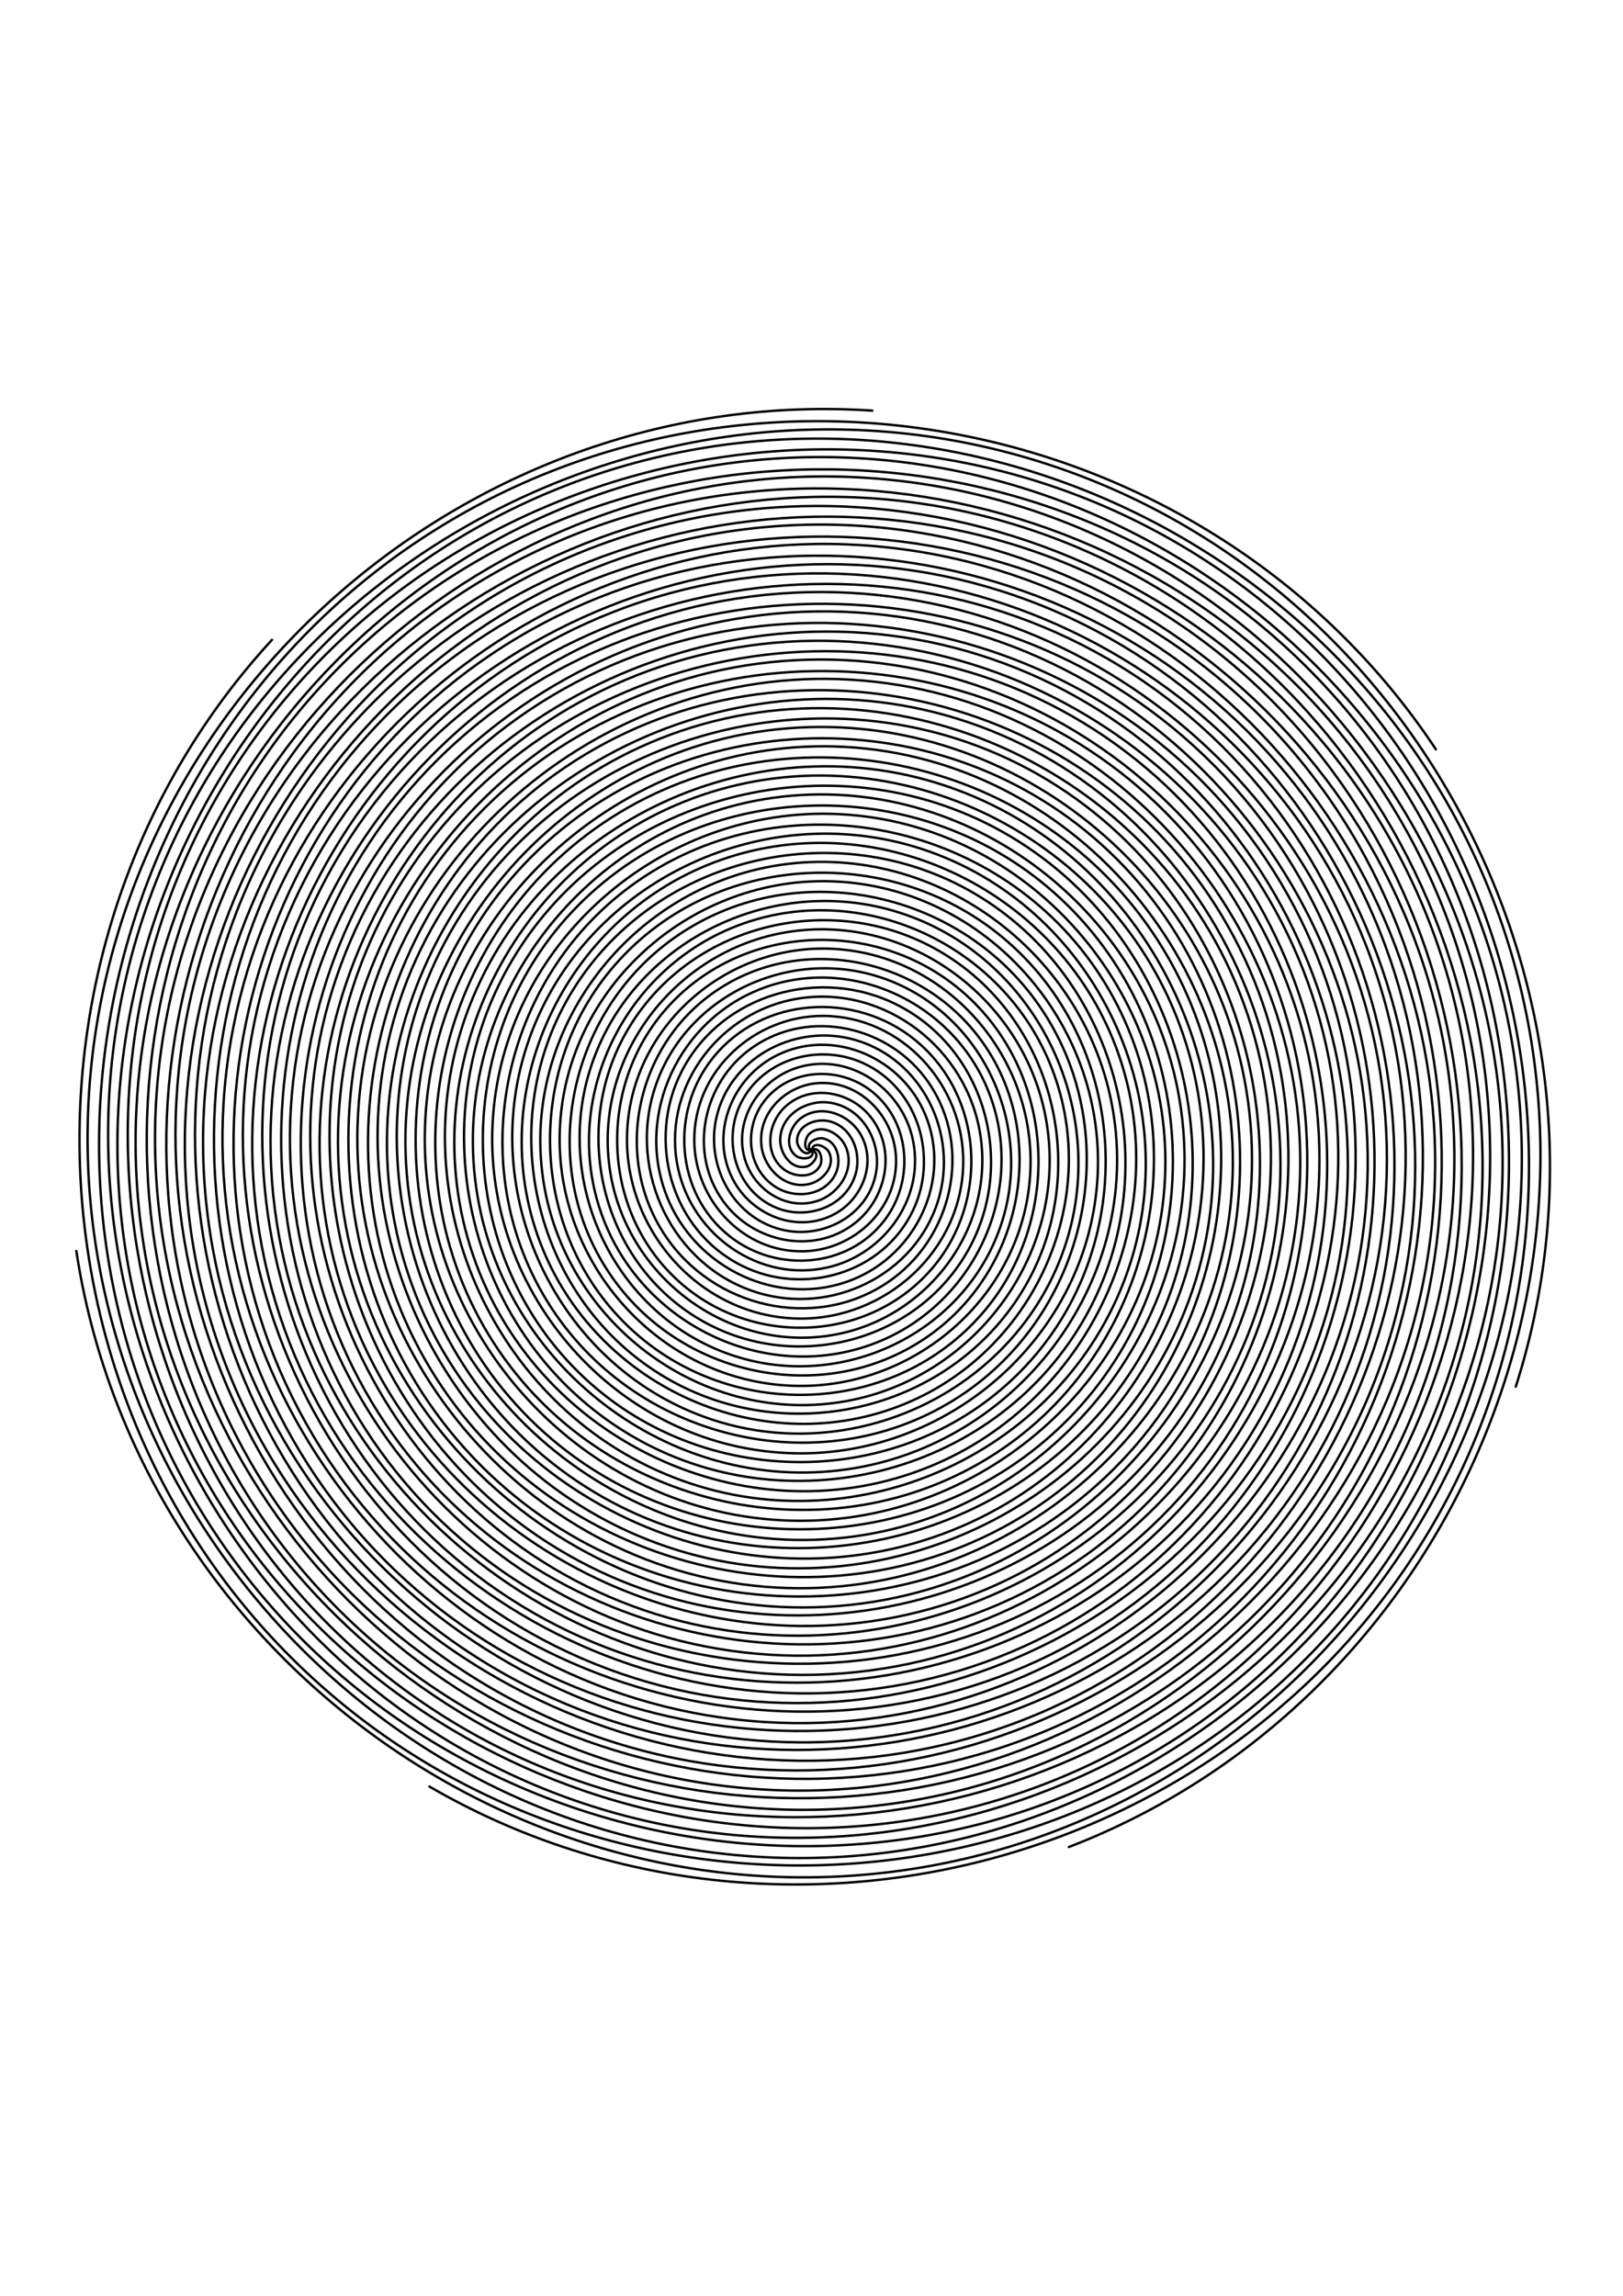
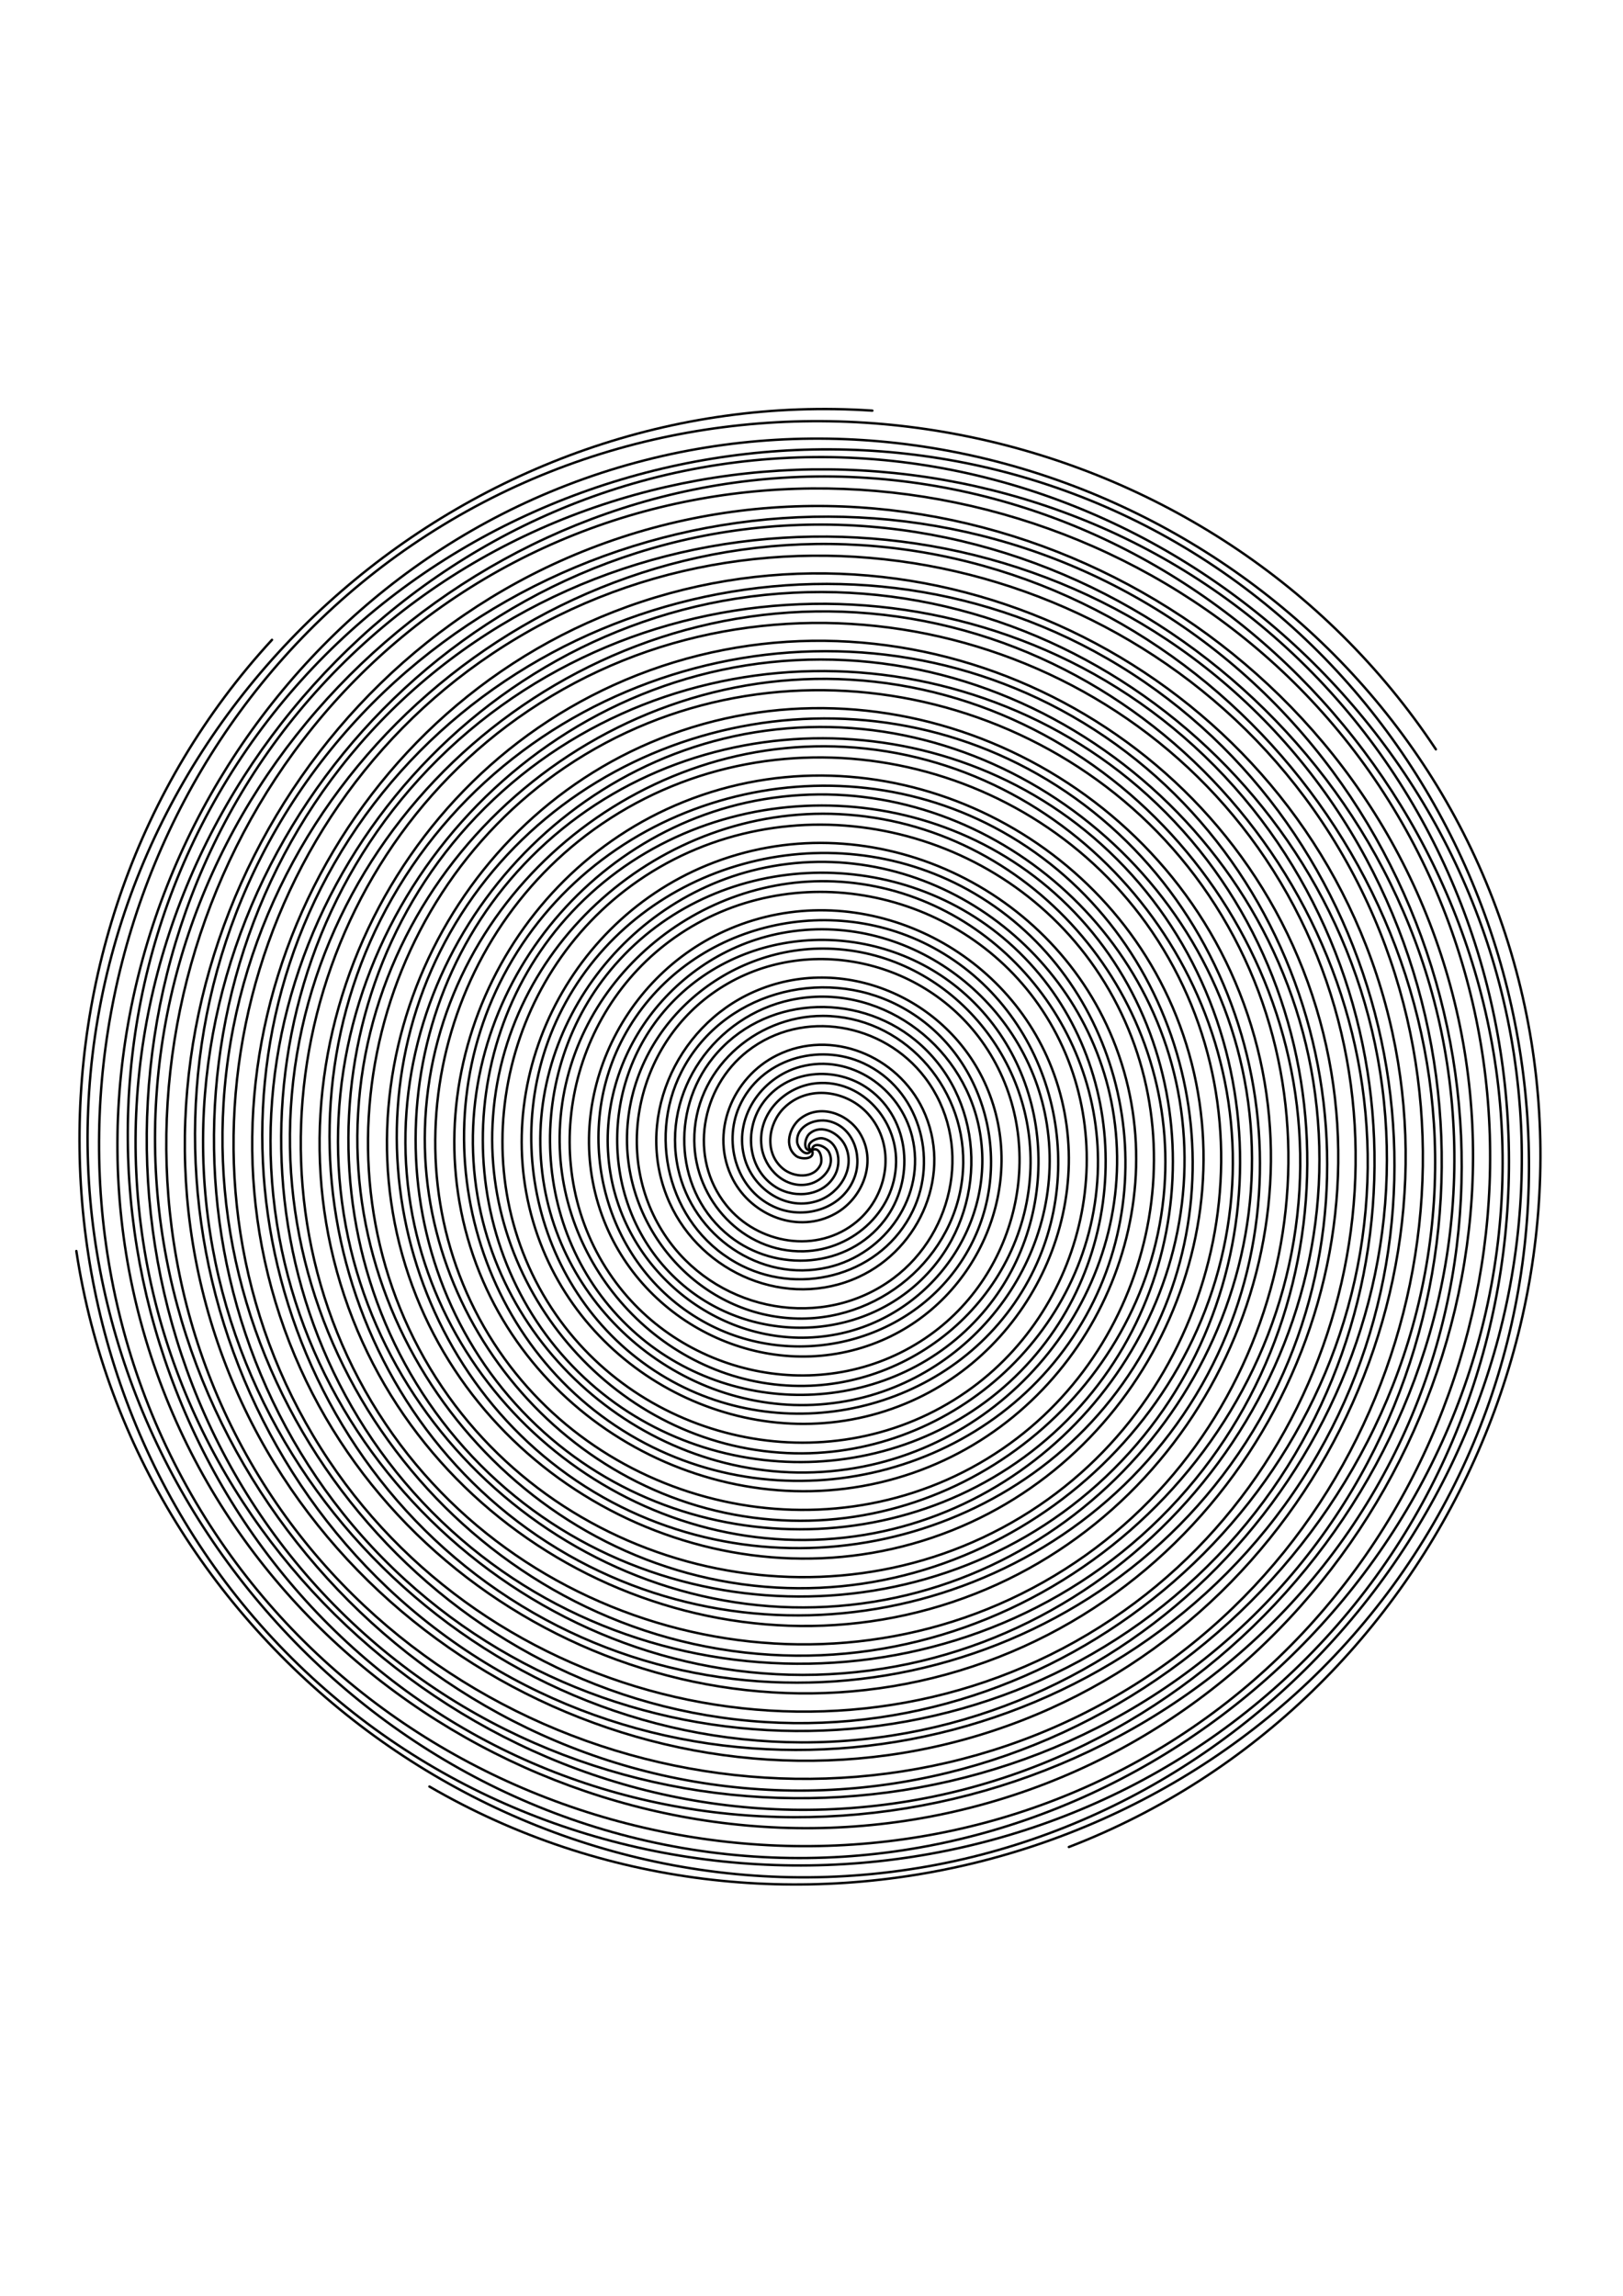
<svg xmlns="http://www.w3.org/2000/svg" id="svg2404" viewBox="0 0 744.09 1052.4" enable-background="new">
  <defs id="defs2406">
    <filter id="filter3342">
      <feBlend id="feBlend3344" in2="BackgroundImage" mode="screen" />
    </filter>
    <filter id="filter3350">
      <feBlend id="feBlend3352" in2="BackgroundImage" mode="screen" />
    </filter>
  </defs>
  <g id="layer2" display="none">
    <path id="path2427" d="m388.57 562.36c-3.71 2-4.52-4.02-3.31-6.17 3.26-5.82 11.56-4.42 15.65-0.46 7.31 7.09 4.83 19.03-2.4 25.14-10.6 8.96-26.6 5.28-34.61-5.25-10.69-14.03-5.75-34.22 8.1-44.1 17.44-12.44 41.86-6.23 53.58 10.96 14.21 20.82 6.72 49.5-13.81 63.06-24.2 15.99-57.16 7.22-72.55-16.67-17.77-27.57-7.71-64.82 19.53-82.03 30.94-19.55 72.48-8.2 91.51 22.38 21.35 34.32 8.71 80.15-25.24 101-37.68 23.14-87.81 9.21-110.47-28.09-24.94-41.05-9.71-95.49 30.94-119.96 44.41-26.74 103.16-10.21 129.44 33.8 28.54 47.77 10.72 110.83-36.65 138.92-51.14 30.34-118.5 11.22-148.41-39.51-32.13-54.5-11.72-126.17 42.37-157.89 57.86-33.93 133.84-12.22 167.37 45.22 35.74 61.23 12.72 141.52-48.07 176.86-64.6 37.54-149.2 13.23-186.34-50.93-39.34-67.95-13.74-156.87 53.78-195.82 71.32-41.15 164.55-14.24 205.3 56.64 42.95 74.67 14.74 172.22-59.49 214.78-78.04 44.75-179.9 15.25-224.27-62.34-46.55-81.41-15.75-187.58 65.2-233.76 84.77-48.35 195.25-16.25 243.24 68.06 50.16 88.13 16.76 202.92-70.91 252.72-91.49 51.96-210.6 17.26-262.2-73.77-53.77-94.85-17.77-218.27 76.62-271.68 98.21-55.57 225.95-18.27 281.16 79.48 57.38 101.57 18.78 233.62-82.33 290.64-104.93 59.18-241.3 19.29-300.13-85.18-60.98-108.3-19.79-248.98 88.04-309.62 111.66-62.78 256.66-20.29 319.1 90.9 64.59 115.01 20.8 264.33-93.75 328.58-118.38 66.39-272.01 21.3-338.06-96.61-68.201-121.73-21.81-279.68 99.46-347.54 125.09-70 287.36-22.31 357.02 102.31 71.81 128.46 22.82 295.04-105.17 366.51-131.81 73.61-302.71 23.32-375.99-108.02-75.414-135.18-23.83-310.39 110.88-385.48 138.54-77.22 318.07-24.33 394.96 113.74 79.02 141.9 24.84 325.74-116.59 404.44-145.26 80.83-333.42 25.34-413.92-119.45" transform="matrix(-.493 .762 -.762 -.493 998.68 513.87)" stroke="#000" stroke-width="7.531" display="inline" fill="none" />
  </g>
  <g id="layer3" stroke="#000" stroke-width="7.531" display="none" fill="none">
-     <path id="path3222" display="inline" transform="matrix(-.285 .44 -.44 -.285 559.96 856.36)" d="m388.57 562.36c-3.71 2-4.52-4.02-3.31-6.17 3.26-5.82 11.56-4.42 15.65-0.46 7.31 7.09 4.83 19.03-2.4 25.14-10.6 8.96-26.6 5.28-34.61-5.25-10.69-14.03-5.75-34.22 8.1-44.1 17.44-12.44 41.86-6.23 53.58 10.96 14.21 20.82 6.72 49.5-13.81 63.06-24.2 15.99-57.16 7.22-72.55-16.67-17.77-27.57-7.71-64.82 19.53-82.03 30.94-19.55 72.48-8.2 91.51 22.38 21.35 34.32 8.71 80.15-25.24 101-37.68 23.14-87.81 9.21-110.47-28.09-24.94-41.05-9.71-95.49 30.94-119.96 44.41-26.74 103.16-10.21 129.44 33.8 28.54 47.77 10.72 110.83-36.65 138.92-51.14 30.34-118.5 11.22-148.41-39.51-32.13-54.5-11.72-126.17 42.37-157.89 57.86-33.93 133.84-12.22 167.37 45.22 35.74 61.23 12.72 141.52-48.07 176.86-64.6 37.54-149.2 13.23-186.34-50.93-39.34-67.95-13.74-156.87 53.78-195.82 71.32-41.15 164.55-14.24 205.3 56.64 42.95 74.67 14.74 172.22-59.49 214.78-78.04 44.75-179.9 15.25-224.27-62.34-46.55-81.41-15.75-187.58 65.2-233.76 84.77-48.35 195.25-16.25 243.24 68.06 50.16 88.13 16.76 202.92-70.91 252.72-91.49 51.96-210.6 17.26-262.2-73.77-53.77-94.85-17.77-218.27 76.62-271.68 98.21-55.57 225.95-18.27 281.16 79.48 57.38 101.57 18.78 233.62-82.33 290.64-104.93 59.18-241.3 19.29-300.13-85.18-60.98-108.3-19.79-248.98 88.04-309.62 111.66-62.78 256.66-20.29 319.1 90.9 64.59 115.01 20.8 264.33-93.75 328.58-118.38 66.39-272.01 21.3-338.06-96.61-68.201-121.73-21.81-279.68 99.46-347.54 125.09-70 287.36-22.31 357.02 102.31 71.81 128.46 22.82 295.04-105.17 366.51-131.81 73.61-302.71 23.32-375.99-108.02-75.414-135.18-23.83-310.39 110.88-385.48 138.54-77.22 318.07-24.33 394.96 113.74 79.02 141.9 24.84 325.74-116.59 404.44-145.26 80.83-333.42 25.34-413.92-119.45" />
-     <path id="path3231" display="inline" transform="matrix(-.285 .44 -.44 -.285 906.96 856.36)" d="m388.57 562.36c-3.71 2-4.52-4.02-3.31-6.17 3.26-5.82 11.56-4.42 15.65-0.46 7.31 7.09 4.83 19.03-2.4 25.14-10.6 8.96-26.6 5.28-34.61-5.25-10.69-14.03-5.75-34.22 8.1-44.1 17.44-12.44 41.86-6.23 53.58 10.96 14.21 20.82 6.72 49.5-13.81 63.06-24.2 15.99-57.16 7.22-72.55-16.67-17.77-27.57-7.71-64.82 19.53-82.03 30.94-19.55 72.48-8.2 91.51 22.38 21.35 34.32 8.71 80.15-25.24 101-37.68 23.14-87.81 9.21-110.47-28.09-24.94-41.05-9.71-95.49 30.94-119.96 44.41-26.74 103.16-10.21 129.44 33.8 28.54 47.77 10.72 110.83-36.65 138.92-51.14 30.34-118.5 11.22-148.41-39.51-32.13-54.5-11.72-126.17 42.37-157.89 57.86-33.93 133.84-12.22 167.37 45.22 35.74 61.23 12.72 141.52-48.07 176.86-64.6 37.54-149.2 13.23-186.34-50.93-39.34-67.95-13.74-156.87 53.78-195.82 71.32-41.15 164.55-14.24 205.3 56.64 42.95 74.67 14.74 172.22-59.49 214.78-78.04 44.75-179.9 15.25-224.27-62.34-46.55-81.41-15.75-187.58 65.2-233.76 84.77-48.35 195.25-16.25 243.24 68.06 50.16 88.13 16.76 202.92-70.91 252.72-91.49 51.96-210.6 17.26-262.2-73.77-53.77-94.85-17.77-218.27 76.62-271.68 98.21-55.57 225.95-18.27 281.16 79.48 57.38 101.57 18.78 233.62-82.33 290.64-104.93 59.18-241.3 19.29-300.13-85.18-60.98-108.3-19.79-248.98 88.04-309.62 111.66-62.78 256.66-20.29 319.1 90.9 64.59 115.01 20.8 264.33-93.75 328.58-118.38 66.39-272.01 21.3-338.06-96.61-68.201-121.73-21.81-279.68 99.46-347.54 125.09-70 287.36-22.31 357.02 102.31 71.81 128.46 22.82 295.04-105.17 366.51-131.81 73.61-302.71 23.32-375.99-108.02-75.414-135.18-23.83-310.39 110.88-385.48 138.54-77.22 318.07-24.33 394.96 113.74 79.02 141.9 24.84 325.74-116.59 404.44-145.26 80.83-333.42 25.34-413.92-119.45" />
    <path id="path3239" display="inline" transform="matrix(-.285 .44 -.44 -.285 559.96 519.75)" d="m388.57 562.36c-3.71 2-4.52-4.02-3.31-6.17 3.26-5.82 11.56-4.42 15.65-0.46 7.31 7.09 4.83 19.03-2.4 25.14-10.6 8.96-26.6 5.28-34.61-5.25-10.69-14.03-5.75-34.22 8.1-44.1 17.44-12.44 41.86-6.23 53.58 10.96 14.21 20.82 6.72 49.5-13.81 63.06-24.2 15.99-57.16 7.22-72.55-16.67-17.77-27.57-7.71-64.82 19.53-82.03 30.94-19.55 72.48-8.2 91.51 22.38 21.35 34.32 8.71 80.15-25.24 101-37.68 23.14-87.81 9.21-110.47-28.09-24.94-41.05-9.71-95.49 30.94-119.96 44.41-26.74 103.16-10.21 129.44 33.8 28.54 47.77 10.72 110.83-36.65 138.92-51.14 30.34-118.5 11.22-148.41-39.51-32.13-54.5-11.72-126.17 42.37-157.89 57.86-33.93 133.84-12.22 167.37 45.22 35.74 61.23 12.72 141.52-48.07 176.86-64.6 37.54-149.2 13.23-186.34-50.93-39.34-67.95-13.74-156.87 53.78-195.82 71.32-41.15 164.55-14.24 205.3 56.64 42.95 74.67 14.74 172.22-59.49 214.78-78.04 44.75-179.9 15.25-224.27-62.34-46.55-81.41-15.75-187.58 65.2-233.76 84.77-48.35 195.25-16.25 243.24 68.06 50.16 88.13 16.76 202.92-70.91 252.72-91.49 51.96-210.6 17.26-262.2-73.77-53.77-94.85-17.77-218.27 76.62-271.68 98.21-55.57 225.95-18.27 281.16 79.48 57.38 101.57 18.78 233.62-82.33 290.64-104.93 59.18-241.3 19.29-300.13-85.18-60.98-108.3-19.79-248.98 88.04-309.62 111.66-62.78 256.66-20.29 319.1 90.9 64.59 115.01 20.8 264.33-93.75 328.58-118.38 66.39-272.01 21.3-338.06-96.61-68.201-121.73-21.81-279.68 99.46-347.54 125.09-70 287.36-22.31 357.02 102.31 71.81 128.46 22.82 295.04-105.17 366.51-131.81 73.61-302.71 23.32-375.99-108.02-75.414-135.18-23.83-310.39 110.88-385.48 138.54-77.22 318.07-24.33 394.96 113.74 79.02 141.9 24.84 325.74-116.59 404.44-145.26 80.83-333.42 25.34-413.92-119.45" />
-     <path id="path3241" display="inline" transform="matrix(-.285 .44 -.44 -.285 906.96 519.75)" d="m388.57 562.36c-3.71 2-4.52-4.02-3.31-6.17 3.26-5.82 11.56-4.42 15.65-0.46 7.31 7.09 4.83 19.03-2.4 25.14-10.6 8.96-26.6 5.28-34.61-5.25-10.69-14.03-5.75-34.22 8.1-44.1 17.44-12.44 41.86-6.23 53.58 10.96 14.21 20.82 6.72 49.5-13.81 63.06-24.2 15.99-57.16 7.22-72.55-16.67-17.77-27.57-7.71-64.82 19.53-82.03 30.94-19.55 72.48-8.2 91.51 22.38 21.35 34.32 8.71 80.15-25.24 101-37.68 23.14-87.81 9.21-110.47-28.09-24.94-41.05-9.71-95.49 30.94-119.96 44.41-26.74 103.16-10.21 129.44 33.8 28.54 47.77 10.72 110.83-36.65 138.92-51.14 30.34-118.5 11.22-148.41-39.51-32.13-54.5-11.72-126.17 42.37-157.89 57.86-33.93 133.84-12.22 167.37 45.22 35.74 61.23 12.72 141.52-48.07 176.86-64.6 37.54-149.2 13.23-186.34-50.93-39.34-67.95-13.74-156.87 53.78-195.82 71.32-41.15 164.55-14.24 205.3 56.64 42.95 74.67 14.74 172.22-59.49 214.78-78.04 44.75-179.9 15.25-224.27-62.34-46.55-81.41-15.75-187.58 65.2-233.76 84.77-48.35 195.25-16.25 243.24 68.06 50.16 88.13 16.76 202.92-70.91 252.72-91.49 51.96-210.6 17.26-262.2-73.77-53.77-94.85-17.77-218.27 76.62-271.68 98.21-55.57 225.95-18.27 281.16 79.48 57.38 101.57 18.78 233.62-82.33 290.64-104.93 59.18-241.3 19.29-300.13-85.18-60.98-108.3-19.79-248.98 88.04-309.62 111.66-62.78 256.66-20.29 319.1 90.9 64.59 115.01 20.8 264.33-93.75 328.58-118.38 66.39-272.01 21.3-338.06-96.61-68.201-121.73-21.81-279.68 99.46-347.54 125.09-70 287.36-22.31 357.02 102.31 71.81 128.46 22.82 295.04-105.17 366.51-131.81 73.61-302.71 23.32-375.99-108.02-75.414-135.18-23.83-310.39 110.88-385.48 138.54-77.22 318.07-24.33 394.96 113.74 79.02 141.9 24.84 325.74-116.59 404.44-145.26 80.83-333.42 25.34-413.92-119.45" />
    <path id="path3251" display="inline" transform="matrix(-.285 .44 -.44 -.285 559.96 181.8)" d="m388.57 562.36c-3.71 2-4.52-4.02-3.31-6.17 3.26-5.82 11.56-4.42 15.65-0.46 7.31 7.09 4.83 19.03-2.4 25.14-10.6 8.96-26.6 5.28-34.61-5.25-10.69-14.03-5.75-34.22 8.1-44.1 17.44-12.44 41.86-6.23 53.58 10.96 14.21 20.82 6.72 49.5-13.81 63.06-24.2 15.99-57.16 7.22-72.55-16.67-17.77-27.57-7.71-64.82 19.53-82.03 30.94-19.55 72.48-8.2 91.51 22.38 21.35 34.32 8.71 80.15-25.24 101-37.68 23.14-87.81 9.21-110.47-28.09-24.94-41.05-9.71-95.49 30.94-119.96 44.41-26.74 103.16-10.21 129.44 33.8 28.54 47.77 10.72 110.83-36.65 138.92-51.14 30.34-118.5 11.22-148.41-39.51-32.13-54.5-11.72-126.17 42.37-157.89 57.86-33.93 133.84-12.22 167.37 45.22 35.74 61.23 12.72 141.52-48.07 176.86-64.6 37.54-149.2 13.23-186.34-50.93-39.34-67.95-13.74-156.87 53.78-195.82 71.32-41.15 164.55-14.24 205.3 56.64 42.95 74.67 14.74 172.22-59.49 214.78-78.04 44.75-179.9 15.25-224.27-62.34-46.55-81.41-15.75-187.58 65.2-233.76 84.77-48.35 195.25-16.25 243.24 68.06 50.16 88.13 16.76 202.92-70.91 252.72-91.49 51.96-210.6 17.26-262.2-73.77-53.77-94.85-17.77-218.27 76.62-271.68 98.21-55.57 225.95-18.27 281.16 79.48 57.38 101.57 18.78 233.62-82.33 290.64-104.93 59.18-241.3 19.29-300.13-85.18-60.98-108.3-19.79-248.98 88.04-309.62 111.66-62.78 256.66-20.29 319.1 90.9 64.59 115.01 20.8 264.33-93.75 328.58-118.38 66.39-272.01 21.3-338.06-96.61-68.201-121.73-21.81-279.68 99.46-347.54 125.09-70 287.36-22.31 357.02 102.31 71.81 128.46 22.82 295.04-105.17 366.51-131.81 73.61-302.71 23.32-375.99-108.02-75.414-135.18-23.83-310.39 110.88-385.48 138.54-77.22 318.07-24.33 394.96 113.74 79.02 141.9 24.84 325.74-116.59 404.44-145.26 80.83-333.42 25.34-413.92-119.45" />
    <path id="path3253" display="inline" transform="matrix(-.285 .44 -.44 -.285 906.96 181.8)" d="m388.57 562.36c-3.71 2-4.52-4.02-3.31-6.17 3.26-5.82 11.56-4.42 15.65-0.46 7.31 7.09 4.83 19.03-2.4 25.14-10.6 8.96-26.6 5.28-34.61-5.25-10.69-14.03-5.75-34.22 8.1-44.1 17.44-12.44 41.86-6.23 53.58 10.96 14.21 20.82 6.72 49.5-13.81 63.06-24.2 15.99-57.16 7.22-72.55-16.67-17.77-27.57-7.71-64.82 19.53-82.03 30.94-19.55 72.48-8.2 91.51 22.38 21.35 34.32 8.71 80.15-25.24 101-37.68 23.14-87.81 9.21-110.47-28.09-24.94-41.05-9.71-95.49 30.94-119.96 44.41-26.74 103.16-10.21 129.44 33.8 28.54 47.77 10.72 110.83-36.65 138.92-51.14 30.34-118.5 11.22-148.41-39.51-32.13-54.5-11.72-126.17 42.37-157.89 57.86-33.93 133.84-12.22 167.37 45.22 35.74 61.23 12.72 141.52-48.07 176.86-64.6 37.54-149.2 13.23-186.34-50.93-39.34-67.95-13.74-156.87 53.78-195.82 71.32-41.15 164.55-14.24 205.3 56.64 42.95 74.67 14.74 172.22-59.49 214.78-78.04 44.75-179.9 15.25-224.27-62.34-46.55-81.41-15.75-187.58 65.2-233.76 84.77-48.35 195.25-16.25 243.24 68.06 50.16 88.13 16.76 202.92-70.91 252.72-91.49 51.96-210.6 17.26-262.2-73.77-53.77-94.85-17.77-218.27 76.62-271.68 98.21-55.57 225.95-18.27 281.16 79.48 57.38 101.57 18.78 233.62-82.33 290.64-104.93 59.18-241.3 19.29-300.13-85.18-60.98-108.3-19.79-248.98 88.04-309.62 111.66-62.78 256.66-20.29 319.1 90.9 64.59 115.01 20.8 264.33-93.75 328.58-118.38 66.39-272.01 21.3-338.06-96.61-68.201-121.73-21.81-279.68 99.46-347.54 125.09-70 287.36-22.31 357.02 102.31 71.81 128.46 22.82 295.04-105.17 366.51-131.81 73.61-302.71 23.32-375.99-108.02-75.414-135.18-23.83-310.39 110.88-385.48 138.54-77.22 318.07-24.33 394.96 113.74 79.02 141.9 24.84 325.74-116.59 404.44-145.26 80.83-333.42 25.34-413.92-119.45" />
  </g>
  <g id="layer4" filter="url(#filter3350)" display="none">
    <g id="g3354" stroke-linejoin="round" transform="translate(-62.57 58.199)" stroke="#000" stroke-linecap="round" stroke-width="2.203" fill="none">
      <path id="path3288" opacity=".98" d="m388.57 562.36c-3.71 2-4.52-4.02-3.31-6.17 3.26-5.82 11.56-4.42 15.65-0.46 7.31 7.09 4.83 19.03-2.4 25.14-10.6 8.96-26.6 5.28-34.61-5.25-10.69-14.03-5.75-34.22 8.1-44.1 17.44-12.44 41.86-6.23 53.58 10.96 14.21 20.82 6.72 49.5-13.81 63.06-24.2 15.99-57.16 7.22-72.55-16.67-17.77-27.57-7.71-64.82 19.53-82.03 30.94-19.55 72.48-8.2 91.51 22.38 21.35 34.32 8.71 80.15-25.24 101-37.68 23.14-87.81 9.21-110.47-28.09-24.94-41.05-9.71-95.49 30.94-119.96 44.41-26.74 103.16-10.21 129.44 33.8 28.54 47.77 10.72 110.83-36.65 138.92-51.14 30.34-118.5 11.22-148.41-39.51-32.13-54.5-11.72-126.17 42.37-157.89 57.86-33.93 133.84-12.22 167.37 45.22 35.74 61.23 12.72 141.52-48.07 176.86-64.6 37.54-149.2 13.23-186.34-50.93-39.34-67.95-13.74-156.87 53.78-195.82 71.32-41.15 164.55-14.24 205.3 56.64 42.95 74.67 14.74 172.22-59.49 214.78-78.04 44.75-179.9 15.25-224.27-62.34-46.55-81.41-15.75-187.58 65.2-233.76 84.77-48.35 195.25-16.25 243.24 68.06 50.16 88.13 16.76 202.92-70.91 252.72-91.49 51.96-210.6 17.26-262.2-73.77-53.77-94.85-17.77-218.27 76.62-271.68 98.21-55.57 225.95-18.27 281.16 79.48 57.38 101.57 18.78 233.62-82.33 290.64-104.93 59.18-241.3 19.29-300.13-85.18-60.98-108.3-19.79-248.98 88.04-309.62 111.66-62.78 256.66-20.29 319.1 90.9 64.59 115.01 20.8 264.33-93.75 328.58-118.38 66.39-272.01 21.3-338.06-96.61-68.201-121.73-21.81-279.68 99.46-347.54 125.09-70 287.36-22.31 357.02 102.31 71.81 128.46 22.82 295.04-105.17 366.51-131.81 73.61-302.71 23.32-375.99-108.02-75.414-135.18-23.83-310.39 110.88-385.48 138.54-77.22 318.07-24.33 394.96 113.74 79.02 141.9 24.84 325.74-116.59 404.44-145.26 80.83-333.42 25.34-413.92-119.45" display="inline" transform="matrix(1.107 .056 -.056 1.107 34.192 -173.56)" />
      <path id="path3290" opacity=".98" d="m388.57 562.36c-3.71 2-4.52-4.02-3.31-6.17 3.26-5.82 11.56-4.42 15.65-0.46 7.31 7.09 4.83 19.03-2.4 25.14-10.6 8.96-26.6 5.28-34.61-5.25-10.69-14.03-5.75-34.22 8.1-44.1 17.44-12.44 41.86-6.23 53.58 10.96 14.21 20.82 6.72 49.5-13.81 63.06-24.2 15.99-57.16 7.22-72.55-16.67-17.77-27.57-7.71-64.82 19.53-82.03 30.94-19.55 72.48-8.2 91.51 22.38 21.35 34.32 8.71 80.15-25.24 101-37.68 23.14-87.81 9.21-110.47-28.09-24.94-41.05-9.71-95.49 30.94-119.96 44.41-26.74 103.16-10.21 129.44 33.8 28.54 47.77 10.72 110.83-36.65 138.92-51.14 30.34-118.5 11.22-148.41-39.51-32.13-54.5-11.72-126.17 42.37-157.89 57.86-33.93 133.84-12.22 167.37 45.22 35.74 61.23 12.72 141.52-48.07 176.86-64.6 37.54-149.2 13.23-186.34-50.93-39.34-67.95-13.74-156.87 53.78-195.82 71.32-41.15 164.55-14.24 205.3 56.64 42.95 74.67 14.74 172.22-59.49 214.78-78.04 44.75-179.9 15.25-224.27-62.34-46.55-81.41-15.75-187.58 65.2-233.76 84.77-48.35 195.25-16.25 243.24 68.06 50.16 88.13 16.76 202.92-70.91 252.72-91.49 51.96-210.6 17.26-262.2-73.77-53.77-94.85-17.77-218.27 76.62-271.68 98.21-55.57 225.95-18.27 281.16 79.48 57.38 101.57 18.78 233.62-82.33 290.64-104.93 59.18-241.3 19.29-300.13-85.18-60.98-108.3-19.79-248.98 88.04-309.62 111.66-62.78 256.66-20.29 319.1 90.9 64.59 115.01 20.8 264.33-93.75 328.58-118.38 66.39-272.01 21.3-338.06-96.61-68.201-121.73-21.81-279.68 99.46-347.54 125.09-70 287.36-22.31 357.02 102.31 71.81 128.46 22.82 295.04-105.17 366.51-131.81 73.61-302.71 23.32-375.99-108.02-75.414-135.18-23.83-310.39 110.88-385.48 138.54-77.22 318.07-24.33 394.96 113.74 79.02 141.9 24.84 325.74-116.59 404.44-145.26 80.83-333.42 25.34-413.92-119.45" display="inline" transform="matrix(-.505 -.987 .987 -.505 73.668 1138.2)" />
      <path id="path3284" opacity=".98" d="m388.57 562.36c-3.71 2-4.52-4.02-3.31-6.17 3.26-5.82 11.56-4.42 15.65-0.46 7.31 7.09 4.83 19.03-2.4 25.14-10.6 8.96-26.6 5.28-34.61-5.25-10.69-14.03-5.75-34.22 8.1-44.1 17.44-12.44 41.86-6.23 53.58 10.96 14.21 20.82 6.72 49.5-13.81 63.06-24.2 15.99-57.16 7.22-72.55-16.67-17.77-27.57-7.71-64.82 19.53-82.03 30.94-19.55 72.48-8.2 91.51 22.38 21.35 34.32 8.71 80.15-25.24 101-37.68 23.14-87.81 9.21-110.47-28.09-24.94-41.05-9.71-95.49 30.94-119.96 44.41-26.74 103.16-10.21 129.44 33.8 28.54 47.77 10.72 110.83-36.65 138.92-51.14 30.34-118.5 11.22-148.41-39.51-32.13-54.5-11.72-126.17 42.37-157.89 57.86-33.93 133.84-12.22 167.37 45.22 35.74 61.23 12.72 141.52-48.07 176.86-64.6 37.54-149.2 13.23-186.34-50.93-39.34-67.95-13.74-156.87 53.78-195.82 71.32-41.15 164.55-14.24 205.3 56.64 42.95 74.67 14.74 172.22-59.49 214.78-78.04 44.75-179.9 15.25-224.27-62.34-46.55-81.41-15.75-187.58 65.2-233.76 84.77-48.35 195.25-16.25 243.24 68.06 50.16 88.13 16.76 202.92-70.91 252.72-91.49 51.96-210.6 17.26-262.2-73.77-53.77-94.85-17.77-218.27 76.62-271.68 98.21-55.57 225.95-18.27 281.16 79.48 57.38 101.57 18.78 233.62-82.33 290.64-104.93 59.18-241.3 19.29-300.13-85.18-60.98-108.3-19.79-248.98 88.04-309.62 111.66-62.78 256.66-20.29 319.1 90.9 64.59 115.01 20.8 264.33-93.75 328.58-118.38 66.39-272.01 21.3-338.06-96.61-68.201-121.73-21.81-279.68 99.46-347.54 125.09-70 287.36-22.31 357.02 102.31 71.81 128.46 22.82 295.04-105.17 366.51-131.81 73.61-302.71 23.32-375.99-108.02-75.414-135.18-23.83-310.39 110.88-385.48 138.54-77.22 318.07-24.33 394.96 113.74 79.02 141.9 24.84 325.74-116.59 404.44-145.26 80.83-333.42 25.34-413.92-119.45" display="inline" transform="matrix(-.602 .931 -.931 -.602 1190 448.14)" />
    </g>
  </g>
  <g id="layer5" filter="url(#filter3342)" display="none">
    <g id="g3331" stroke-linejoin="round" transform="matrix(1.217 0 0 1.217 -78.853 -118.65)" stroke="#000" stroke-linecap="round" stroke-width="1.101" fill="none">
      <path id="path3297" display="inline" transform="matrix(.572 .705 -.705 .572 545.97 -63.855)" d="m388.57 562.36c-3.71 2-4.52-4.02-3.31-6.17 3.26-5.82 11.56-4.42 15.65-0.46 7.31 7.09 4.83 19.03-2.4 25.14-10.6 8.96-26.6 5.28-34.61-5.25-10.69-14.03-5.75-34.22 8.1-44.1 17.44-12.44 41.86-6.23 53.58 10.96 14.21 20.82 6.72 49.5-13.81 63.06-24.2 15.99-57.16 7.22-72.55-16.67-17.77-27.57-7.71-64.82 19.53-82.03 30.94-19.55 72.48-8.2 91.51 22.38 21.35 34.32 8.71 80.15-25.24 101-37.68 23.14-87.81 9.21-110.47-28.09-24.94-41.05-9.71-95.49 30.94-119.96 44.41-26.74 103.16-10.21 129.44 33.8 28.54 47.77 10.72 110.83-36.65 138.92-51.14 30.34-118.5 11.22-148.41-39.51-32.13-54.5-11.72-126.17 42.37-157.89 57.86-33.93 133.84-12.22 167.37 45.22 35.74 61.23 12.72 141.52-48.07 176.86-64.6 37.54-149.2 13.23-186.34-50.93-39.34-67.95-13.74-156.87 53.78-195.82 71.32-41.15 164.55-14.24 205.3 56.64 42.95 74.67 14.74 172.22-59.49 214.78-78.04 44.75-179.9 15.25-224.27-62.34-46.55-81.41-15.75-187.58 65.2-233.76 84.77-48.35 195.25-16.25 243.24 68.06 50.16 88.13 16.76 202.92-70.91 252.72-91.49 51.96-210.6 17.26-262.2-73.77-53.77-94.85-17.77-218.27 76.62-271.68 98.21-55.57 225.95-18.27 281.16 79.48 57.38 101.57 18.78 233.62-82.33 290.64-104.93 59.18-241.3 19.29-300.13-85.18-60.98-108.3-19.79-248.98 88.04-309.62 111.66-62.78 256.66-20.29 319.1 90.9 64.59 115.01 20.8 264.33-93.75 328.58-118.38 66.39-272.01 21.3-338.06-96.61-68.201-121.73-21.81-279.68 99.46-347.54 125.09-70 287.36-22.31 357.02 102.31 71.81 128.46 22.82 295.04-105.17 366.51-131.81 73.61-302.71 23.32-375.99-108.02-75.414-135.18-23.83-310.39 110.88-385.48 138.54-77.22 318.07-24.33 394.96 113.74 79.02 141.9 24.84 325.74-116.59 404.44-145.26 80.83-333.42 25.34-413.92-119.45" />
      <path id="path3312" display="inline" transform="matrix(.847 -.327 .327 .847 -140.74 182.34)" d="m388.57 562.36c-3.71 2-4.52-4.02-3.31-6.17 3.26-5.82 11.56-4.42 15.65-0.46 7.31 7.09 4.83 19.03-2.4 25.14-10.6 8.96-26.6 5.28-34.61-5.25-10.69-14.03-5.75-34.22 8.1-44.1 17.44-12.44 41.86-6.23 53.58 10.96 14.21 20.82 6.72 49.5-13.81 63.06-24.2 15.99-57.16 7.22-72.55-16.67-17.77-27.57-7.71-64.82 19.53-82.03 30.94-19.55 72.48-8.2 91.51 22.38 21.35 34.32 8.71 80.15-25.24 101-37.68 23.14-87.81 9.21-110.47-28.09-24.94-41.05-9.71-95.49 30.94-119.96 44.41-26.74 103.16-10.21 129.44 33.8 28.54 47.77 10.72 110.83-36.65 138.92-51.14 30.34-118.5 11.22-148.41-39.51-32.13-54.5-11.72-126.17 42.37-157.89 57.86-33.93 133.84-12.22 167.37 45.22 35.74 61.23 12.72 141.52-48.07 176.86-64.6 37.54-149.2 13.23-186.34-50.93-39.34-67.95-13.74-156.87 53.78-195.82 71.32-41.15 164.55-14.24 205.3 56.64 42.95 74.67 14.74 172.22-59.49 214.78-78.04 44.75-179.9 15.25-224.27-62.34-46.55-81.41-15.75-187.58 65.2-233.76 84.77-48.35 195.25-16.25 243.24 68.06 50.16 88.13 16.76 202.92-70.91 252.72-91.49 51.96-210.6 17.26-262.2-73.77-53.77-94.85-17.77-218.27 76.62-271.68 98.21-55.57 225.95-18.27 281.16 79.48 57.38 101.57 18.78 233.62-82.33 290.64-104.93 59.18-241.3 19.29-300.13-85.18-60.98-108.3-19.79-248.98 88.04-309.62 111.66-62.78 256.66-20.29 319.1 90.9 64.59 115.01 20.8 264.33-93.75 328.58-118.38 66.39-272.01 21.3-338.06-96.61-68.201-121.73-21.81-279.68 99.46-347.54 125.09-70 287.36-22.31 357.02 102.31 71.81 128.46 22.82 295.04-105.17 366.51-131.81 73.61-302.71 23.32-375.99-108.02-75.414-135.18-23.83-310.39 110.88-385.48 138.54-77.22 318.07-24.33 394.96 113.74 79.02 141.9 24.84 325.74-116.59 404.44-145.26 80.83-333.42 25.34-413.92-119.45" />
      <path id="path3314" display="inline" transform="matrix(-.049 -.907 .907 -.049 -118.8 911.53)" d="m388.57 562.36c-3.71 2-4.52-4.02-3.31-6.17 3.26-5.82 11.56-4.42 15.65-0.46 7.31 7.09 4.83 19.03-2.4 25.14-10.6 8.96-26.6 5.28-34.61-5.25-10.69-14.03-5.75-34.22 8.1-44.1 17.44-12.44 41.86-6.23 53.58 10.96 14.21 20.82 6.72 49.5-13.81 63.06-24.2 15.99-57.16 7.22-72.55-16.67-17.77-27.57-7.71-64.82 19.53-82.03 30.94-19.55 72.48-8.2 91.51 22.38 21.35 34.32 8.71 80.15-25.24 101-37.68 23.14-87.81 9.21-110.47-28.09-24.94-41.05-9.71-95.49 30.94-119.96 44.41-26.74 103.16-10.21 129.44 33.8 28.54 47.77 10.72 110.83-36.65 138.92-51.14 30.34-118.5 11.22-148.41-39.51-32.13-54.5-11.72-126.17 42.37-157.89 57.86-33.93 133.84-12.22 167.37 45.22 35.74 61.23 12.72 141.52-48.07 176.86-64.6 37.54-149.2 13.23-186.34-50.93-39.34-67.95-13.74-156.87 53.78-195.82 71.32-41.15 164.55-14.24 205.3 56.64 42.95 74.67 14.74 172.22-59.49 214.78-78.04 44.75-179.9 15.25-224.27-62.34-46.55-81.41-15.75-187.58 65.2-233.76 84.77-48.35 195.25-16.25 243.24 68.06 50.16 88.13 16.76 202.92-70.91 252.72-91.49 51.96-210.6 17.26-262.2-73.77-53.77-94.85-17.77-218.27 76.62-271.68 98.21-55.57 225.95-18.27 281.16 79.48 57.38 101.57 18.78 233.62-82.33 290.64-104.93 59.18-241.3 19.29-300.13-85.18-60.98-108.3-19.79-248.98 88.04-309.62 111.66-62.78 256.66-20.29 319.1 90.9 64.59 115.01 20.8 264.33-93.75 328.58-118.38 66.39-272.01 21.3-338.06-96.61-68.201-121.73-21.81-279.68 99.46-347.54 125.09-70 287.36-22.31 357.02 102.31 71.81 128.46 22.82 295.04-105.17 366.51-131.81 73.61-302.71 23.32-375.99-108.02-75.414-135.18-23.83-310.39 110.88-385.48 138.54-77.22 318.07-24.33 394.96 113.74 79.02 141.9 24.84 325.74-116.59 404.44-145.26 80.83-333.42 25.34-413.92-119.45" />
-       <path id="path3316" display="inline" transform="matrix(-.877 -.234 .234 -.877 581.48 1116)" d="m388.57 562.36c-3.71 2-4.52-4.02-3.31-6.17 3.26-5.82 11.56-4.42 15.65-0.46 7.31 7.09 4.83 19.03-2.4 25.14-10.6 8.96-26.6 5.28-34.61-5.25-10.69-14.03-5.75-34.22 8.1-44.1 17.44-12.44 41.86-6.23 53.58 10.96 14.21 20.82 6.72 49.5-13.81 63.06-24.2 15.99-57.16 7.22-72.55-16.67-17.77-27.57-7.71-64.82 19.53-82.03 30.94-19.55 72.48-8.2 91.51 22.38 21.35 34.32 8.71 80.15-25.24 101-37.68 23.14-87.81 9.21-110.47-28.09-24.94-41.05-9.71-95.49 30.94-119.96 44.41-26.74 103.16-10.21 129.44 33.8 28.54 47.77 10.72 110.83-36.65 138.92-51.14 30.34-118.5 11.22-148.41-39.51-32.13-54.5-11.72-126.17 42.37-157.89 57.86-33.93 133.84-12.22 167.37 45.22 35.74 61.23 12.72 141.52-48.07 176.86-64.6 37.54-149.2 13.23-186.34-50.93-39.34-67.95-13.74-156.87 53.78-195.82 71.32-41.15 164.55-14.24 205.3 56.64 42.95 74.67 14.74 172.22-59.49 214.78-78.04 44.75-179.9 15.25-224.27-62.34-46.55-81.41-15.75-187.58 65.2-233.76 84.77-48.35 195.25-16.25 243.24 68.06 50.16 88.13 16.76 202.92-70.91 252.72-91.49 51.96-210.6 17.26-262.2-73.77-53.77-94.85-17.77-218.27 76.62-271.68 98.21-55.57 225.95-18.27 281.16 79.48 57.38 101.57 18.78 233.62-82.33 290.64-104.93 59.18-241.3 19.29-300.13-85.18-60.98-108.3-19.79-248.98 88.04-309.62 111.66-62.78 256.66-20.29 319.1 90.9 64.59 115.01 20.8 264.33-93.75 328.58-118.38 66.39-272.01 21.3-338.06-96.61-68.201-121.73-21.81-279.68 99.46-347.54 125.09-70 287.36-22.31 357.02 102.31 71.81 128.46 22.82 295.04-105.17 366.51-131.81 73.61-302.71 23.32-375.99-108.02-75.414-135.18-23.83-310.39 110.88-385.48 138.54-77.22 318.07-24.33 394.96 113.74 79.02 141.9 24.84 325.74-116.59 404.44-145.26 80.83-333.42 25.34-413.92-119.45" />
      <path id="path3318" display="inline" transform="matrix(-.493 .762 -.762 -.493 992.33 513.17)" d="m388.57 562.36c-3.71 2-4.52-4.02-3.31-6.17 3.26-5.82 11.56-4.42 15.65-0.46 7.31 7.09 4.83 19.03-2.4 25.14-10.6 8.96-26.6 5.28-34.61-5.25-10.69-14.03-5.75-34.22 8.1-44.1 17.44-12.44 41.86-6.23 53.58 10.96 14.21 20.82 6.72 49.5-13.81 63.06-24.2 15.99-57.16 7.22-72.55-16.67-17.77-27.57-7.71-64.82 19.53-82.03 30.94-19.55 72.48-8.2 91.51 22.38 21.35 34.32 8.71 80.15-25.24 101-37.68 23.14-87.81 9.21-110.47-28.09-24.94-41.05-9.71-95.49 30.94-119.96 44.41-26.74 103.16-10.21 129.44 33.8 28.54 47.77 10.72 110.83-36.65 138.92-51.14 30.34-118.5 11.22-148.41-39.51-32.13-54.5-11.72-126.17 42.37-157.89 57.86-33.93 133.84-12.22 167.37 45.22 35.74 61.23 12.72 141.52-48.07 176.86-64.6 37.54-149.2 13.23-186.34-50.93-39.34-67.95-13.74-156.87 53.78-195.82 71.32-41.15 164.55-14.24 205.3 56.64 42.95 74.67 14.74 172.22-59.49 214.78-78.04 44.75-179.9 15.25-224.27-62.34-46.55-81.41-15.75-187.58 65.2-233.76 84.77-48.35 195.25-16.25 243.24 68.06 50.16 88.13 16.76 202.92-70.91 252.72-91.49 51.96-210.6 17.26-262.2-73.77-53.77-94.85-17.77-218.27 76.62-271.68 98.21-55.57 225.95-18.27 281.16 79.48 57.38 101.57 18.78 233.62-82.33 290.64-104.93 59.18-241.3 19.29-300.13-85.18-60.98-108.3-19.79-248.98 88.04-309.62 111.66-62.78 256.66-20.29 319.1 90.9 64.59 115.01 20.8 264.33-93.75 328.58-118.38 66.39-272.01 21.3-338.06-96.61-68.201-121.73-21.81-279.68 99.46-347.54 125.09-70 287.36-22.31 357.02 102.31 71.81 128.46 22.82 295.04-105.17 366.51-131.81 73.61-302.71 23.32-375.99-108.02-75.414-135.18-23.83-310.39 110.88-385.48 138.54-77.22 318.07-24.33 394.96 113.74 79.02 141.9 24.84 325.74-116.59 404.44-145.26 80.83-333.42 25.34-413.92-119.45" />
    </g>
  </g>
  <g id="layer6" stroke-linejoin="round" stroke="#000" stroke-linecap="round" stroke-width=".996" fill="none">
    <path id="path3389" transform="matrix(-.6 .927 -.927 -.6 1126.7 504.54)" d="m388.57 562.36c-3.71 2-4.52-4.02-3.31-6.17 3.26-5.82 11.56-4.42 15.65-0.46 7.31 7.09 4.83 19.03-2.4 25.14-10.6 8.96-26.6 5.28-34.61-5.25-10.69-14.03-5.75-34.22 8.1-44.1 17.44-12.44 41.86-6.23 53.58 10.96 14.21 20.82 6.72 49.5-13.81 63.06-24.2 15.99-57.16 7.22-72.55-16.67-17.77-27.57-7.71-64.82 19.53-82.03 30.94-19.55 72.48-8.2 91.51 22.38 21.35 34.32 8.71 80.15-25.24 101-37.68 23.14-87.81 9.21-110.47-28.09-24.94-41.05-9.71-95.49 30.94-119.96 44.41-26.74 103.16-10.21 129.44 33.8 28.54 47.77 10.72 110.83-36.65 138.92-51.14 30.34-118.5 11.22-148.41-39.51-32.13-54.5-11.72-126.17 42.37-157.89 57.86-33.93 133.84-12.22 167.37 45.22 35.74 61.23 12.72 141.52-48.07 176.86-64.6 37.54-149.2 13.23-186.34-50.93-39.34-67.95-13.74-156.87 53.78-195.82 71.32-41.15 164.55-14.24 205.3 56.64 42.95 74.67 14.74 172.22-59.49 214.78-78.04 44.75-179.9 15.25-224.27-62.34-46.55-81.41-15.75-187.58 65.2-233.76 84.77-48.35 195.25-16.25 243.24 68.06 50.16 88.13 16.76 202.92-70.91 252.72-91.49 51.96-210.6 17.26-262.2-73.77-53.77-94.85-17.77-218.27 76.62-271.68 98.21-55.57 225.95-18.27 281.16 79.48 57.38 101.57 18.78 233.62-82.33 290.64-104.93 59.18-241.3 19.29-300.13-85.18-60.98-108.3-19.79-248.98 88.04-309.62 111.66-62.78 256.66-20.29 319.1 90.9 64.59 115.01 20.8 264.33-93.75 328.58-118.38 66.39-272.01 21.3-338.06-96.61-68.201-121.73-21.81-279.68 99.46-347.54 125.09-70 287.36-22.31 357.02 102.31 71.81 128.46 22.82 295.04-105.17 366.51-131.81 73.61-302.71 23.32-375.99-108.02-75.414-135.18-23.83-310.39 110.88-385.48 138.54-77.22 318.07-24.33 394.96 113.74 79.02 141.9 24.84 325.74-116.59 404.44-145.26 80.83-333.42 25.34-413.92-119.45" />
    <path id="path3418" transform="matrix(.347 1.049 -1.049 .347 826.92 -75.343)" d="m388.57 562.36c-3.71 2-4.52-4.02-3.31-6.17 3.26-5.82 11.56-4.42 15.65-0.46 7.31 7.09 4.83 19.03-2.4 25.14-10.6 8.96-26.6 5.28-34.61-5.25-10.69-14.03-5.75-34.22 8.1-44.1 17.44-12.44 41.86-6.23 53.58 10.96 14.21 20.82 6.72 49.5-13.81 63.06-24.2 15.99-57.16 7.22-72.55-16.67-17.77-27.57-7.71-64.82 19.53-82.03 30.94-19.55 72.48-8.2 91.51 22.38 21.35 34.32 8.71 80.15-25.24 101-37.68 23.14-87.81 9.21-110.47-28.09-24.94-41.05-9.71-95.49 30.94-119.96 44.41-26.74 103.16-10.21 129.44 33.8 28.54 47.77 10.72 110.83-36.65 138.92-51.14 30.34-118.5 11.22-148.41-39.51-32.13-54.5-11.72-126.17 42.37-157.89 57.86-33.93 133.84-12.22 167.37 45.22 35.74 61.23 12.72 141.52-48.07 176.86-64.6 37.54-149.2 13.23-186.34-50.93-39.34-67.95-13.74-156.87 53.78-195.82 71.32-41.15 164.55-14.24 205.3 56.64 42.95 74.67 14.74 172.22-59.49 214.78-78.04 44.75-179.9 15.25-224.27-62.34-46.55-81.41-15.75-187.58 65.2-233.76 84.77-48.35 195.25-16.25 243.24 68.06 50.16 88.13 16.76 202.92-70.91 252.72-91.49 51.96-210.6 17.26-262.2-73.77-53.77-94.85-17.77-218.27 76.62-271.68 98.21-55.57 225.95-18.27 281.16 79.48 57.38 101.57 18.78 233.62-82.33 290.64-104.93 59.18-241.3 19.29-300.13-85.18-60.98-108.3-19.79-248.98 88.04-309.62 111.66-62.78 256.66-20.29 319.1 90.9 64.59 115.01 20.8 264.33-93.75 328.58-118.38 66.39-272.01 21.3-338.06-96.61-68.201-121.73-21.81-279.68 99.46-347.54 125.09-70 287.36-22.31 357.02 102.31 71.81 128.46 22.82 295.04-105.17 366.51-131.81 73.61-302.71 23.32-375.99-108.02-75.414-135.18-23.83-310.39 110.88-385.48 138.54-77.22 318.07-24.33 394.96 113.74 79.02 141.9 24.84 325.74-116.59 404.44-145.26 80.83-333.42 25.34-413.92-119.45" />
    <path id="path3420" transform="matrix(1.035 .386 -.386 1.035 187.1 -204.74)" d="m388.57 562.36c-3.71 2-4.52-4.02-3.31-6.17 3.26-5.82 11.56-4.42 15.65-0.46 7.31 7.09 4.83 19.03-2.4 25.14-10.6 8.96-26.6 5.28-34.61-5.25-10.69-14.03-5.75-34.22 8.1-44.1 17.44-12.44 41.86-6.23 53.58 10.96 14.21 20.82 6.72 49.5-13.81 63.06-24.2 15.99-57.16 7.22-72.55-16.67-17.77-27.57-7.71-64.82 19.53-82.03 30.94-19.55 72.48-8.2 91.51 22.38 21.35 34.32 8.71 80.15-25.24 101-37.68 23.14-87.81 9.21-110.47-28.09-24.94-41.05-9.71-95.49 30.94-119.96 44.41-26.74 103.16-10.21 129.44 33.8 28.54 47.77 10.72 110.83-36.65 138.92-51.14 30.34-118.5 11.22-148.41-39.51-32.13-54.5-11.72-126.17 42.37-157.89 57.86-33.93 133.84-12.22 167.37 45.22 35.74 61.23 12.72 141.52-48.07 176.86-64.6 37.54-149.2 13.23-186.34-50.93-39.34-67.95-13.74-156.87 53.78-195.82 71.32-41.15 164.55-14.24 205.3 56.64 42.95 74.67 14.74 172.22-59.49 214.78-78.04 44.75-179.9 15.25-224.27-62.34-46.55-81.41-15.75-187.58 65.2-233.76 84.77-48.35 195.25-16.25 243.24 68.06 50.16 88.13 16.76 202.92-70.91 252.72-91.49 51.96-210.6 17.26-262.2-73.77-53.77-94.85-17.77-218.27 76.62-271.68 98.21-55.57 225.95-18.27 281.16 79.48 57.38 101.57 18.78 233.62-82.33 290.64-104.93 59.18-241.3 19.29-300.13-85.18-60.98-108.3-19.79-248.98 88.04-309.62 111.66-62.78 256.66-20.29 319.1 90.9 64.59 115.01 20.8 264.33-93.75 328.58-118.38 66.39-272.01 21.3-338.06-96.61-68.201-121.73-21.81-279.68 99.46-347.54 125.09-70 287.36-22.31 357.02 102.31 71.81 128.46 22.82 295.04-105.17 366.51-131.81 73.61-302.71 23.32-375.99-108.02-75.414-135.18-23.83-310.39 110.88-385.48 138.54-77.22 318.07-24.33 394.96 113.74 79.02 141.9 24.84 325.74-116.59 404.44-145.26 80.83-333.42 25.34-413.92-119.45" />
    <path id="path3422" transform="matrix(.949 -.565 .565 .949 -314.42 213.05)" d="m388.57 562.36c-3.71 2-4.52-4.02-3.31-6.17 3.26-5.82 11.56-4.42 15.65-0.46 7.31 7.09 4.83 19.03-2.4 25.14-10.6 8.96-26.6 5.28-34.61-5.25-10.69-14.03-5.75-34.22 8.1-44.1 17.44-12.44 41.86-6.23 53.58 10.96 14.21 20.82 6.72 49.5-13.81 63.06-24.2 15.99-57.16 7.22-72.55-16.67-17.77-27.57-7.71-64.82 19.53-82.03 30.94-19.55 72.48-8.2 91.51 22.38 21.35 34.32 8.71 80.15-25.24 101-37.68 23.14-87.81 9.21-110.47-28.09-24.94-41.05-9.71-95.49 30.94-119.96 44.41-26.74 103.16-10.21 129.44 33.8 28.54 47.77 10.72 110.83-36.65 138.92-51.14 30.34-118.5 11.22-148.41-39.51-32.13-54.5-11.72-126.17 42.37-157.89 57.86-33.93 133.84-12.22 167.37 45.22 35.74 61.23 12.72 141.52-48.07 176.86-64.6 37.54-149.2 13.23-186.34-50.93-39.34-67.95-13.74-156.87 53.78-195.82 71.32-41.15 164.55-14.24 205.3 56.64 42.95 74.67 14.74 172.22-59.49 214.78-78.04 44.75-179.9 15.25-224.27-62.34-46.55-81.41-15.75-187.58 65.2-233.76 84.77-48.35 195.25-16.25 243.24 68.06 50.16 88.13 16.76 202.92-70.91 252.72-91.49 51.96-210.6 17.26-262.2-73.77-53.77-94.85-17.77-218.27 76.62-271.68 98.21-55.57 225.95-18.27 281.16 79.48 57.38 101.57 18.78 233.62-82.33 290.64-104.93 59.18-241.3 19.29-300.13-85.18-60.98-108.3-19.79-248.98 88.04-309.62 111.66-62.78 256.66-20.29 319.1 90.9 64.59 115.01 20.8 264.33-93.75 328.58-118.38 66.39-272.01 21.3-338.06-96.61-68.201-121.73-21.81-279.68 99.46-347.54 125.09-70 287.36-22.31 357.02 102.31 71.81 128.46 22.82 295.04-105.17 366.51-131.81 73.61-302.71 23.32-375.99-108.02-75.414-135.18-23.83-310.39 110.88-385.48 138.54-77.22 318.07-24.33 394.96 113.74 79.02 141.9 24.84 325.74-116.59 404.44-145.26 80.83-333.42 25.34-413.92-119.45" />
    <path id="path3424" transform="matrix(.154 -1.094 1.094 .154 -302.75 865.74)" d="m388.57 562.36c-3.71 2-4.52-4.02-3.31-6.17 3.26-5.82 11.56-4.42 15.65-0.46 7.31 7.09 4.83 19.03-2.4 25.14-10.6 8.96-26.6 5.28-34.61-5.25-10.69-14.03-5.75-34.22 8.1-44.1 17.44-12.44 41.86-6.23 53.58 10.96 14.21 20.82 6.72 49.5-13.81 63.06-24.2 15.99-57.16 7.22-72.55-16.67-17.77-27.57-7.71-64.82 19.53-82.03 30.94-19.55 72.48-8.2 91.51 22.38 21.35 34.32 8.71 80.15-25.24 101-37.68 23.14-87.81 9.21-110.47-28.09-24.94-41.05-9.71-95.49 30.94-119.96 44.41-26.74 103.16-10.21 129.44 33.8 28.54 47.77 10.72 110.83-36.65 138.92-51.14 30.34-118.5 11.22-148.41-39.51-32.13-54.5-11.72-126.17 42.37-157.89 57.86-33.93 133.84-12.22 167.37 45.22 35.74 61.23 12.72 141.52-48.07 176.86-64.6 37.54-149.2 13.23-186.34-50.93-39.34-67.95-13.74-156.87 53.78-195.82 71.32-41.15 164.55-14.24 205.3 56.64 42.95 74.67 14.74 172.22-59.49 214.78-78.04 44.75-179.9 15.25-224.27-62.34-46.55-81.41-15.75-187.58 65.2-233.76 84.77-48.35 195.25-16.25 243.24 68.06 50.16 88.13 16.76 202.92-70.91 252.72-91.49 51.96-210.6 17.26-262.2-73.77-53.77-94.85-17.77-218.27 76.62-271.68 98.21-55.57 225.95-18.27 281.16 79.48 57.38 101.57 18.78 233.62-82.33 290.64-104.93 59.18-241.3 19.29-300.13-85.18-60.98-108.3-19.79-248.98 88.04-309.62 111.66-62.78 256.66-20.29 319.1 90.9 64.59 115.01 20.8 264.33-93.75 328.58-118.38 66.39-272.01 21.3-338.06-96.61-68.201-121.73-21.81-279.68 99.46-347.54 125.09-70 287.36-22.31 357.02 102.31 71.81 128.46 22.82 295.04-105.17 366.51-131.81 73.61-302.71 23.32-375.99-108.02-75.414-135.18-23.83-310.39 110.88-385.48 138.54-77.22 318.07-24.33 394.96 113.74 79.02 141.9 24.84 325.74-116.59 404.44-145.26 80.83-333.42 25.34-413.92-119.45" />
-     <path id="path3426" transform="matrix(-.756 -.805 .805 -.756 213.42 1265.3)" d="m388.57 562.36c-3.71 2-4.52-4.02-3.31-6.17 3.26-5.82 11.56-4.42 15.65-0.46 7.31 7.09 4.83 19.03-2.4 25.14-10.6 8.96-26.6 5.28-34.61-5.25-10.69-14.03-5.75-34.22 8.1-44.1 17.44-12.44 41.86-6.23 53.58 10.96 14.21 20.82 6.72 49.5-13.81 63.06-24.2 15.99-57.16 7.22-72.55-16.67-17.77-27.57-7.71-64.82 19.53-82.03 30.94-19.55 72.48-8.2 91.51 22.38 21.35 34.32 8.71 80.15-25.24 101-37.68 23.14-87.81 9.21-110.47-28.09-24.94-41.05-9.71-95.49 30.94-119.96 44.41-26.74 103.16-10.21 129.44 33.8 28.54 47.77 10.72 110.83-36.65 138.92-51.14 30.34-118.5 11.22-148.41-39.51-32.13-54.5-11.72-126.17 42.37-157.89 57.86-33.93 133.84-12.22 167.37 45.22 35.74 61.23 12.72 141.52-48.07 176.86-64.6 37.54-149.2 13.23-186.34-50.93-39.34-67.95-13.74-156.87 53.78-195.82 71.32-41.15 164.55-14.24 205.3 56.64 42.95 74.67 14.74 172.22-59.49 214.78-78.04 44.75-179.9 15.25-224.27-62.34-46.55-81.41-15.75-187.58 65.2-233.76 84.77-48.35 195.25-16.25 243.24 68.06 50.16 88.13 16.76 202.92-70.91 252.72-91.49 51.96-210.6 17.26-262.2-73.77-53.77-94.85-17.77-218.27 76.62-271.68 98.21-55.57 225.95-18.27 281.16 79.48 57.38 101.57 18.78 233.62-82.33 290.64-104.93 59.18-241.3 19.29-300.13-85.18-60.98-108.3-19.79-248.98 88.04-309.62 111.66-62.78 256.66-20.29 319.1 90.9 64.59 115.01 20.8 264.33-93.75 328.58-118.38 66.39-272.01 21.3-338.06-96.61-68.201-121.73-21.81-279.68 99.46-347.54 125.09-70 287.36-22.31 357.02 102.31 71.81 128.46 22.82 295.04-105.17 366.51-131.81 73.61-302.71 23.32-375.99-108.02-75.414-135.18-23.83-310.39 110.88-385.48 138.54-77.22 318.07-24.33 394.96 113.74 79.02 141.9 24.84 325.74-116.59 404.44-145.26 80.83-333.42 25.34-413.92-119.45" />
    <path id="path3428" transform="matrix(-1.101 .086 -.086 -1.101 848.18 1113.1)" d="m388.57 562.36c-3.71 2-4.52-4.02-3.31-6.17 3.26-5.82 11.56-4.42 15.65-0.46 7.31 7.09 4.83 19.03-2.4 25.14-10.6 8.96-26.6 5.28-34.61-5.25-10.69-14.03-5.75-34.22 8.1-44.1 17.44-12.44 41.86-6.23 53.58 10.96 14.21 20.82 6.72 49.5-13.81 63.06-24.2 15.99-57.16 7.22-72.55-16.67-17.77-27.57-7.71-64.82 19.53-82.03 30.94-19.55 72.48-8.2 91.51 22.38 21.35 34.32 8.71 80.15-25.24 101-37.68 23.14-87.81 9.21-110.47-28.09-24.94-41.05-9.71-95.49 30.94-119.96 44.41-26.74 103.16-10.21 129.44 33.8 28.54 47.77 10.72 110.83-36.65 138.92-51.14 30.34-118.5 11.22-148.41-39.51-32.13-54.5-11.72-126.17 42.37-157.89 57.86-33.93 133.84-12.22 167.37 45.22 35.74 61.23 12.72 141.52-48.07 176.86-64.6 37.54-149.2 13.23-186.34-50.93-39.34-67.95-13.74-156.87 53.78-195.82 71.32-41.15 164.55-14.24 205.3 56.64 42.95 74.67 14.74 172.22-59.49 214.78-78.04 44.75-179.9 15.25-224.27-62.34-46.55-81.41-15.75-187.58 65.2-233.76 84.77-48.35 195.25-16.25 243.24 68.06 50.16 88.13 16.76 202.92-70.91 252.72-91.49 51.96-210.6 17.26-262.2-73.77-53.77-94.85-17.77-218.27 76.62-271.68 98.21-55.57 225.95-18.27 281.16 79.48 57.38 101.57 18.78 233.62-82.33 290.64-104.93 59.18-241.3 19.29-300.13-85.18-60.98-108.3-19.79-248.98 88.04-309.62 111.66-62.78 256.66-20.29 319.1 90.9 64.59 115.01 20.8 264.33-93.75 328.58-118.38 66.39-272.01 21.3-338.06-96.61-68.201-121.73-21.81-279.68 99.46-347.54 125.09-70 287.36-22.31 357.02 102.31 71.81 128.46 22.82 295.04-105.17 366.51-131.81 73.61-302.71 23.32-375.99-108.02-75.414-135.18-23.83-310.39 110.88-385.48 138.54-77.22 318.07-24.33 394.96 113.74 79.02 141.9 24.84 325.74-116.59 404.44-145.26 80.83-333.42 25.34-413.92-119.45" />
  </g>
</svg>